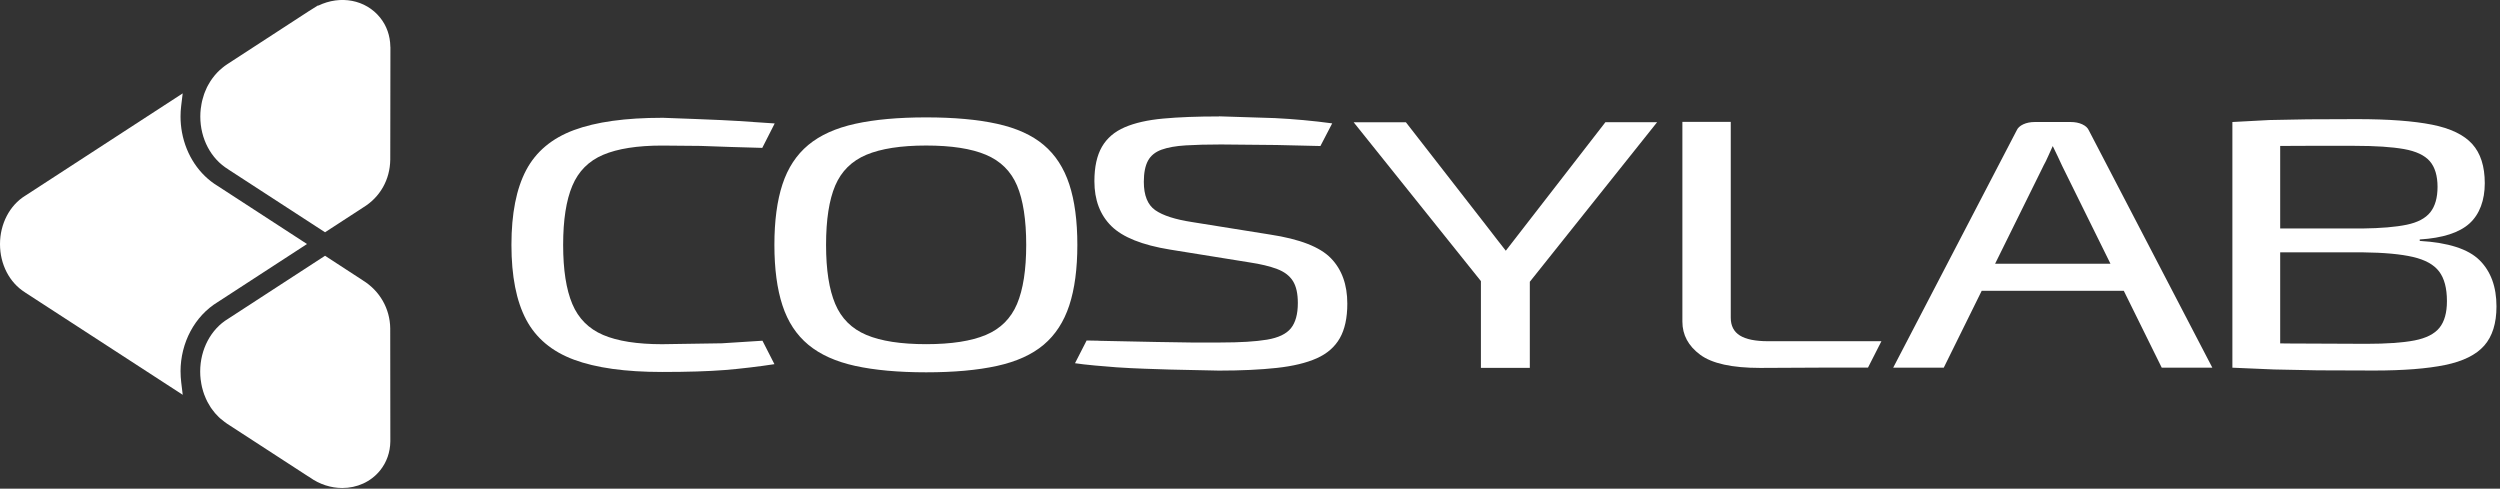
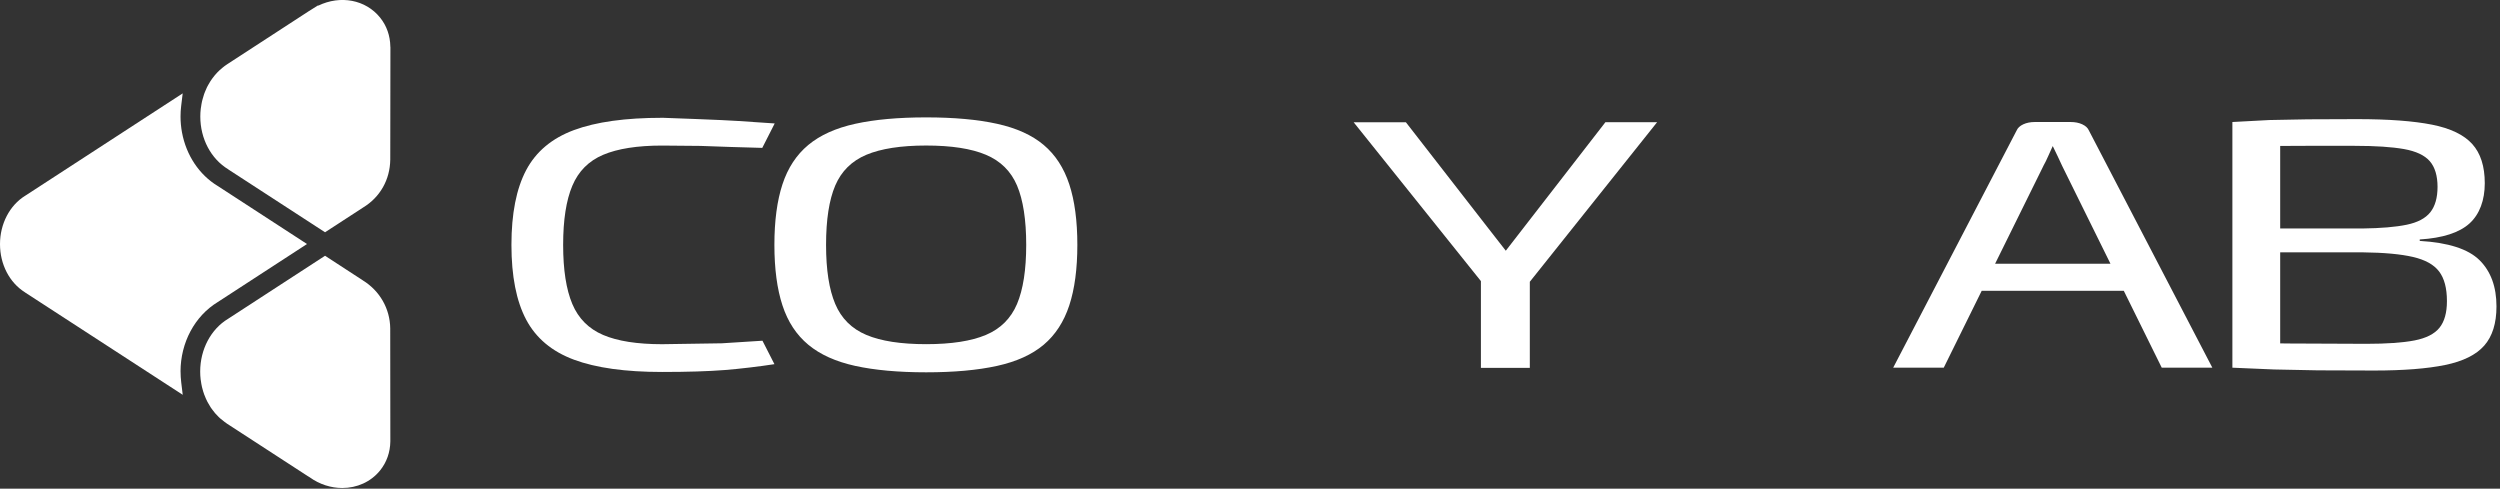
<svg xmlns="http://www.w3.org/2000/svg" width="660" height="129" viewBox="0 0 660 129" fill="none">
  <rect x="0" y="0" width="660" height="129" fill="#333333" stroke="none" />
  <g clip-path="url(#clip0_937_2)">
    <path d="M60.26 44.72L85.81 61.32L95.85 54.79C100.34 52.07 102.96 47.46 103.03 42.12L103.07 12.65V12.5C103.06 12.44 103.05 12.37 103.05 12.31C103.01 9.45 102.08 6.79 100.35 4.65C96.54 -0.09 89.87 -1.34 84.02 1.49L83.97 1.42L82.85 2.12C82.85 2.12 82.84 2.12 82.83 2.13L82.69 2.22C82.57 2.29 82.46 2.37 82.34 2.44L81.25 3.12H81.26L60.07 16.9C60.03 16.93 59.99 16.96 59.94 16.99C59.51 17.26 59.14 17.55 58.76 17.86C58.49 18.08 58.23 18.3 57.97 18.54C57.76 18.74 57.55 18.94 57.35 19.15C57.12 19.39 56.9 19.63 56.69 19.89C56.48 20.14 56.28 20.4 56.09 20.66C55.91 20.9 55.74 21.14 55.58 21.39C55.38 21.7 55.19 22.02 55.02 22.34L54.95 22.46C54.84 22.65 54.74 22.84 54.64 23.04C54.46 23.4 54.3 23.78 54.15 24.17L54.08 24.34C54.01 24.5 53.95 24.66 53.89 24.83C53.74 25.24 53.62 25.67 53.51 26.1L53.46 26.28C53.42 26.43 53.37 26.58 53.34 26.73C53.23 27.2 53.16 27.67 53.09 28.16L53.06 28.32C53.04 28.45 53.01 28.58 53 28.72C52.92 29.41 52.88 30.1 52.88 30.76C52.88 36.62 55.69 41.95 60.29 44.72H60.26Z" fill="white" />
    <path d="M47.66 98.09C47.66 90.46 51.41 83.43 57.49 79.74L81.05 64.42L57.45 49.08C52.59 46.13 49.17 40.99 48.05 34.98C47.79 33.59 47.66 32.17 47.66 30.75C47.66 30.29 47.67 29.82 47.7 29.36C47.73 28.89 47.77 28.42 47.83 27.96L48.23 24.65L6.88 51.53L6.66 51.67C2.55 54.2 0 59.1 0 64.45C0 69.8 2.51 74.6 6.55 77.15C6.6 77.18 6.64 77.21 6.69 77.25L48.24 104.23L47.84 100.92C47.73 99.99 47.67 99.04 47.67 98.1L47.66 98.09Z" fill="white" />
    <path d="M95.78 74.01L85.81 67.52L60.19 84.18C55.67 86.91 52.85 92.24 52.85 98.09C52.85 98.78 52.89 99.48 52.97 100.17C52.97 100.25 52.99 100.32 53.01 100.4C53.1 101.08 53.2 101.67 53.33 102.21C53.34 102.27 53.36 102.33 53.37 102.36C53.53 103.01 53.71 103.59 53.91 104.15C53.93 104.21 53.96 104.28 54 104.36C54.22 104.94 54.45 105.47 54.7 105.96C54.75 106.06 54.81 106.16 54.86 106.25L54.92 106.36C55.15 106.79 55.39 107.2 55.66 107.61C55.78 107.78 55.9 107.95 56.03 108.11L56.15 108.27C56.35 108.55 56.56 108.82 56.79 109.09C57.04 109.38 57.3 109.64 57.57 109.91L57.68 110.03C57.81 110.16 57.94 110.29 58.09 110.42C58.41 110.71 58.75 110.97 59.1 111.23L59.3 111.39C59.51 111.55 59.71 111.71 59.92 111.84L81.24 125.69L81.38 125.77C81.49 125.83 81.61 125.9 81.71 125.97C84.36 127.89 87.41 128.83 90.36 128.83C94.2 128.83 97.88 127.25 100.35 124.19C102.08 122.04 103.01 119.39 103.05 116.53C103.05 116.47 103.05 116.4 103.05 116.34V116.27L103.02 86.66C102.95 81.48 100.26 76.77 95.77 74.01H95.78Z" fill="white" />
-     <path fill-rule="evenodd" clip-rule="evenodd" d="M456.92 32.18V83.88C456.92 86.01 457.73 87.58 459.34 88.58C460.95 89.58 463.42 90.08 466.75 90.08H477.49L496.7 90.07L493.15 97.05H485.33H481.19L464.7 97.13C457.26 97.13 451.98 95.97 448.85 93.65C445.72 91.33 444.15 88.42 444.15 84.91V32.18H456.92Z" fill="white" />
    <path fill-rule="evenodd" clip-rule="evenodd" d="M499.8 97.07L532.38 34.47C532.67 33.78 533.26 33.23 534.14 32.82C535.02 32.41 536.05 32.21 537.22 32.21H546.64C547.81 32.21 548.84 32.41 549.72 32.82C550.6 33.23 551.19 33.78 551.48 34.47L584.06 97.07H570.7L560.68 76.77H523.17L513.15 97.07H499.79M539.43 43.86L526.71 69.62H557.16L544.44 43.86L543.19 41.18L541.94 38.59H541.91L540.74 41.18C540.35 42.09 539.91 42.98 539.42 43.86H539.43Z" fill="white" />
    <path fill-rule="evenodd" clip-rule="evenodd" d="M589.35 32.21L599.11 31.69L609.24 31.5L622.23 31.45C630.55 31.45 637.15 31.94 642.04 32.91C646.93 33.88 650.48 35.59 652.68 38.03C654.88 40.47 655.98 43.92 655.98 48.37C655.98 52.82 654.64 56.55 651.95 58.99C649.26 61.43 644.88 62.84 638.81 63.22V63.6C646.34 64.04 651.6 65.73 654.59 68.68C657.57 71.63 659.07 75.7 659.07 80.9C659.07 85.35 657.99 88.8 655.84 91.24C653.69 93.68 650.24 95.39 645.49 96.36C640.75 97.33 634.51 97.82 626.78 97.82L611.88 97.77L600.36 97.54L589.35 97.07V32.21ZM601.97 38.54V60.32H623.69C628.58 60.26 632.47 59.93 635.36 59.33C638.25 58.73 640.32 57.64 641.6 56.04C642.87 54.44 643.51 52.2 643.51 49.32C643.51 46.44 642.83 44.12 641.46 42.55C640.09 40.98 637.82 39.92 634.64 39.35C631.46 38.79 627.13 38.5 621.65 38.5H608.74L601.99 38.53L601.97 38.54ZM623.84 66.61H601.97V90.65L603.66 90.68L624.72 90.77C630.1 90.77 634.33 90.47 637.41 89.88C640.49 89.28 642.69 88.17 644.01 86.54C645.33 84.91 645.99 82.56 645.99 79.49C645.99 76.11 645.31 73.51 643.94 71.69C642.57 69.87 640.27 68.59 637.04 67.84C633.81 67.09 629.41 66.68 623.83 66.62L623.84 66.61Z" fill="white" />
-     <path fill-rule="evenodd" clip-rule="evenodd" d="M357.36 32.27H371.15L392.43 59.62C393.31 60.81 397.53 66.19 397.53 66.19L402.55 59.71L423.83 32.26H437.48L403.87 74.39V97.12H390.96V74.21L357.35 32.26" fill="white" />
+     <path fill-rule="evenodd" clip-rule="evenodd" d="M357.36 32.27H371.15C393.31 60.81 397.53 66.19 397.53 66.19L402.55 59.71L423.83 32.26H437.48L403.87 74.39V97.12H390.96V74.21L357.35 32.26" fill="white" />
    <path fill-rule="evenodd" clip-rule="evenodd" d="M244.5 30.99C251.84 30.99 258.08 31.55 263.21 32.68C268.35 33.81 272.46 35.67 275.54 38.27C278.62 40.87 280.87 44.33 282.29 48.66C283.71 52.98 284.42 58.31 284.42 64.64C284.42 70.97 283.71 76.3 282.29 80.62C280.87 84.94 278.62 88.41 275.54 91.01C272.46 93.61 268.35 95.47 263.21 96.6C258.07 97.73 251.84 98.29 244.5 98.29C237.16 98.29 230.93 97.72 225.79 96.6C220.65 95.47 216.52 93.61 213.39 91.01C210.26 88.41 207.98 84.95 206.57 80.62C205.15 76.3 204.44 70.97 204.44 64.64C204.44 58.31 205.15 52.98 206.57 48.66C207.99 44.34 210.26 40.87 213.39 38.27C216.52 35.67 220.65 33.81 225.79 32.68C230.93 31.55 237.16 30.99 244.5 30.99ZM244.5 38.42C237.85 38.42 232.59 39.24 228.72 40.86C224.86 42.49 222.12 45.2 220.5 48.99C218.89 52.78 218.08 58 218.08 64.64C218.08 71.28 218.89 76.42 220.5 80.24C222.11 84.06 224.85 86.79 228.72 88.42C232.58 90.05 237.84 90.86 244.5 90.86C251.16 90.86 256.41 90.05 260.28 88.42C264.15 86.79 266.88 84.06 268.5 80.24C270.11 76.42 270.92 71.22 270.92 64.64C270.92 58.06 270.11 52.78 268.5 48.99C266.89 45.2 264.15 42.49 260.28 40.86C256.42 39.23 251.16 38.42 244.5 38.42Z" fill="white" />
-     <path fill-rule="evenodd" clip-rule="evenodd" d="M321.78 30.71L336.6 31.18C341.63 31.43 346.67 31.89 351.7 32.57L348.59 38.55L337.04 38.28L322.36 38.14C318.74 38.14 315.63 38.22 313.04 38.38C310.45 38.54 308.32 38.91 306.66 39.51C305 40.11 303.8 41.08 303.07 42.42C302.34 43.77 301.97 45.63 301.97 48.01C301.97 51.58 302.97 54.07 304.98 55.48C306.99 56.89 310.24 57.94 314.74 58.63L335.29 61.92C343.12 63.11 348.47 65.19 351.36 68.17C354.25 71.15 355.69 75.14 355.69 80.16C355.69 83.92 355.03 86.96 353.71 89.28C352.39 91.6 350.36 93.37 347.62 94.59C344.88 95.81 341.36 96.66 337.05 97.13C332.75 97.6 327.66 97.84 321.79 97.84L308.8 97.56C304.68 97.42 299.88 97.32 294.79 96.97C292.14 96.79 286.11 96.27 283.8 95.89L286.87 89.89L290.09 89.95V89.97L305.21 90.28L314.31 90.42H322.23C327.42 90.42 331.5 90.17 334.49 89.67C337.47 89.17 339.58 88.17 340.8 86.66C342.02 85.15 342.63 82.93 342.63 79.99C342.63 77.48 342.19 75.54 341.31 74.16C340.43 72.78 339.04 71.73 337.13 71.01C335.22 70.29 332.8 69.71 329.87 69.27L308.88 65.89C301.54 64.7 296.38 62.63 293.4 59.69C290.42 56.74 288.92 52.8 288.92 47.84C288.92 44.08 289.58 41.06 290.9 38.77C292.22 36.48 294.23 34.76 296.92 33.6C299.61 32.44 303.01 31.67 307.12 31.3C311.23 30.92 316.12 30.74 321.8 30.74L321.78 30.71Z" fill="white" />
    <path fill-rule="evenodd" clip-rule="evenodd" d="M174.81 31.09C174.81 31.09 191.91 31.7 194.52 31.92L204.52 32.59L201.24 39.04L192.92 38.8L184.92 38.52L174.79 38.43C168.24 38.43 163.05 39.25 159.23 40.87C155.41 42.49 152.7 45.23 151.09 49.05C149.48 52.87 148.67 58.07 148.67 64.65C148.67 71.23 149.48 76.43 151.09 80.25C152.7 84.07 155.42 86.8 159.23 88.43C163.05 90.06 168.23 90.87 174.79 90.87L190.57 90.63L201.29 89.95L204.45 96.14C200.68 96.73 195.15 97.39 191.45 97.68C187 98.03 181.45 98.2 174.79 98.2C165.1 98.2 157.35 97.12 151.53 94.96C145.71 92.8 141.5 89.27 138.91 84.39C136.32 79.5 135.02 72.92 135.02 64.65C135.02 56.38 136.32 49.8 138.91 44.91C141.5 40.02 145.71 36.5 151.53 34.34C157.35 32.18 165.11 31.1 174.79 31.1" fill="white" />
  </g>
  <defs>
    <clipPath id="clip0_937_2">
      <rect width="659.06" height="128.84" fill="white" />
    </clipPath>
  </defs>
</svg>